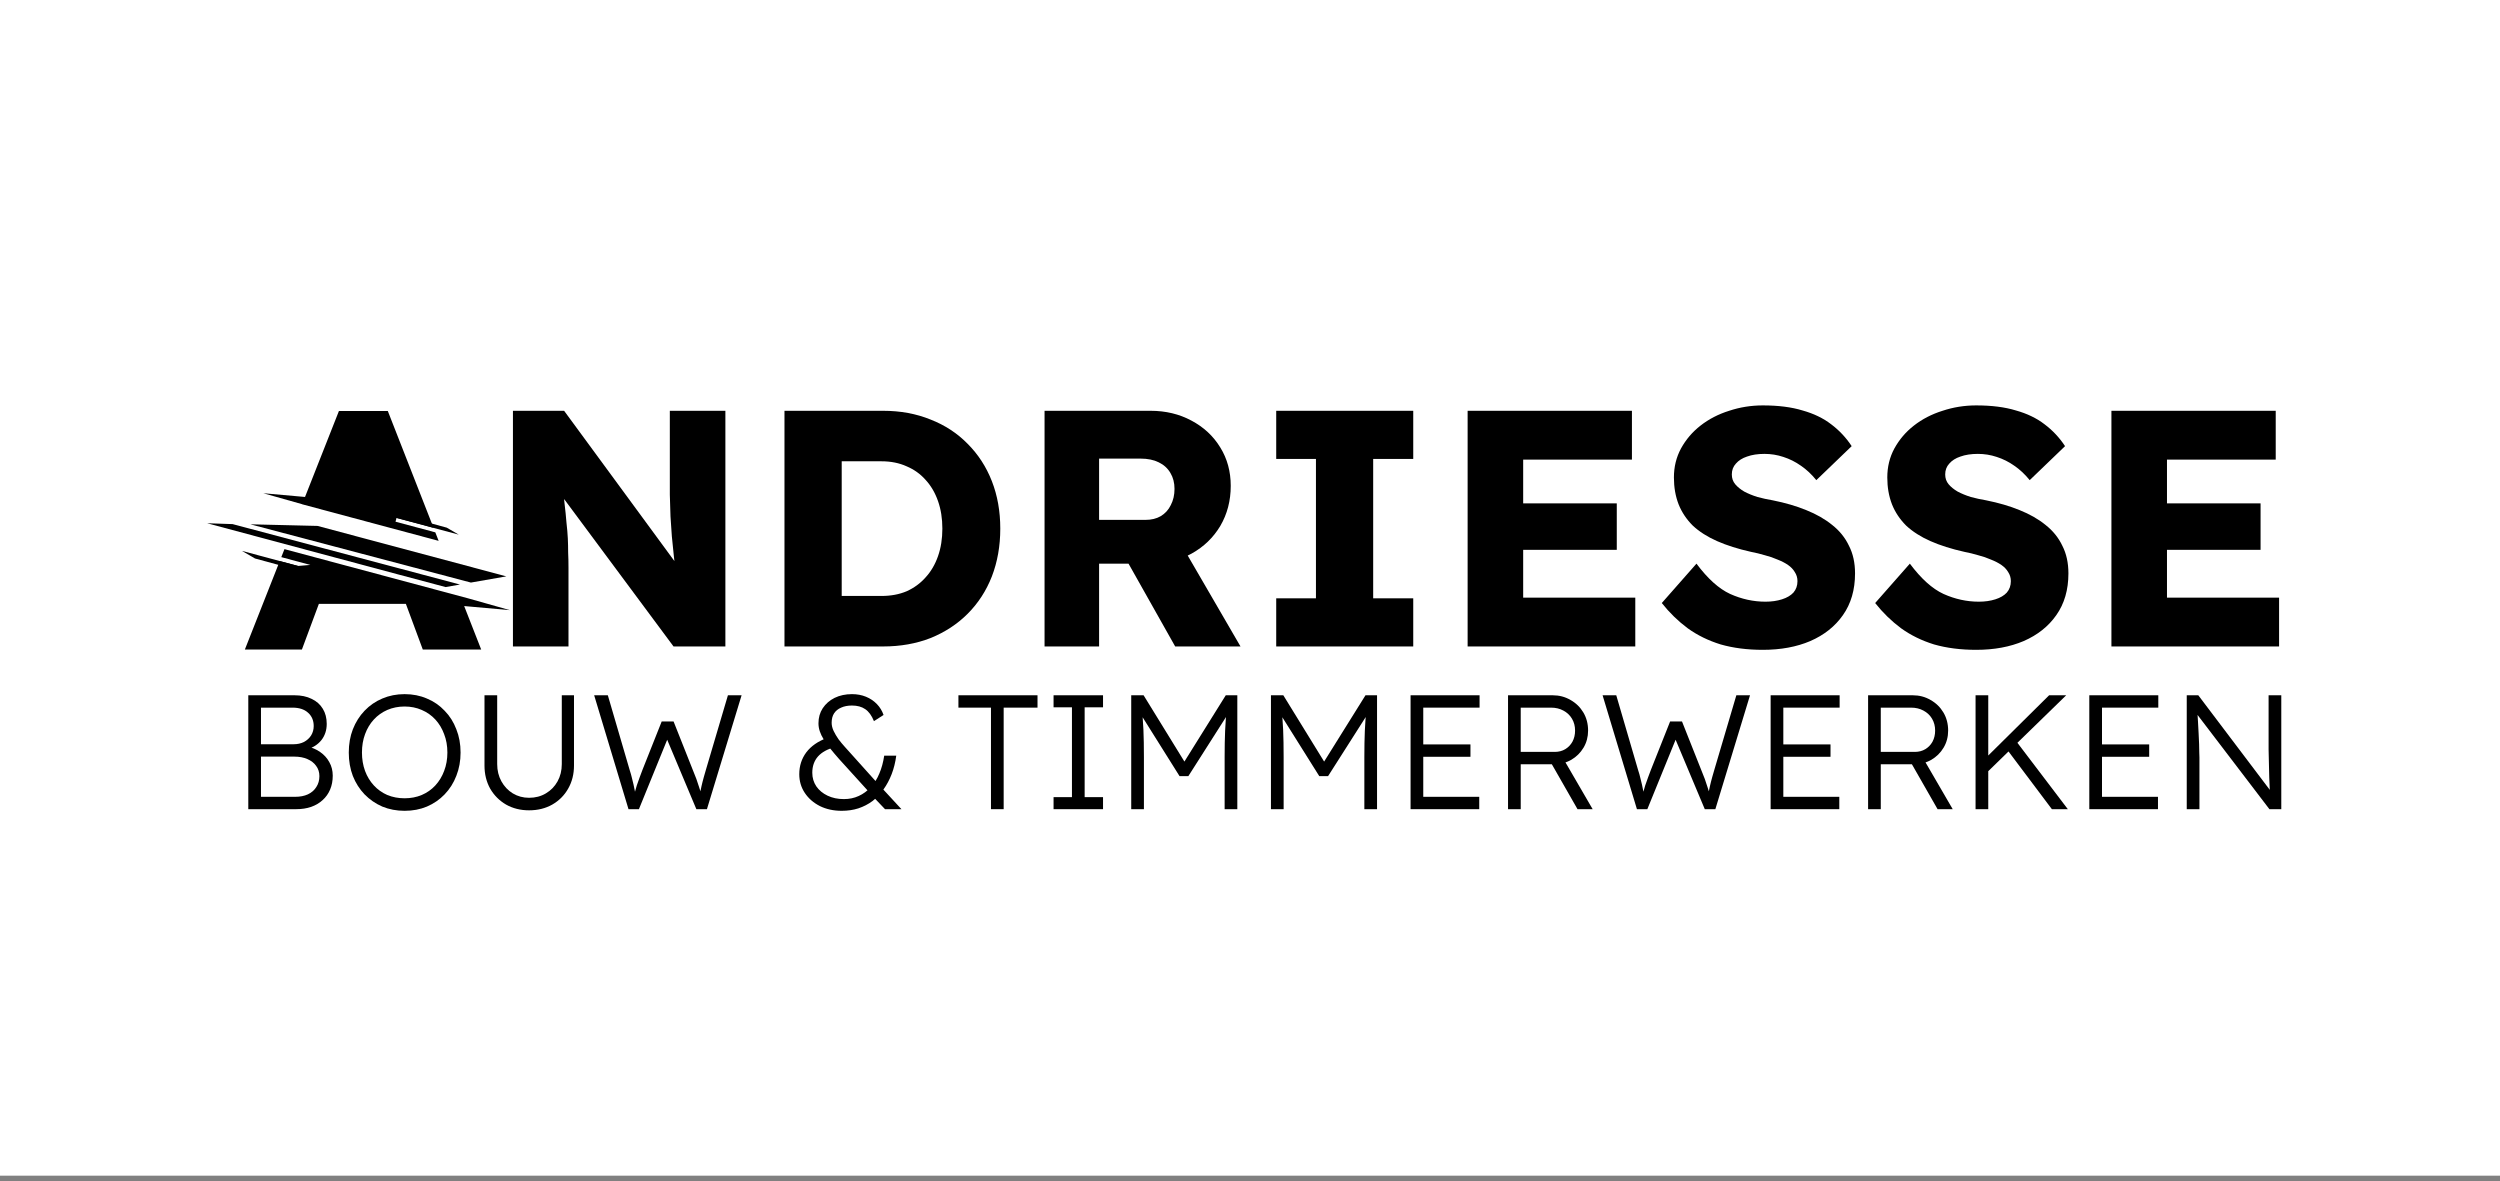
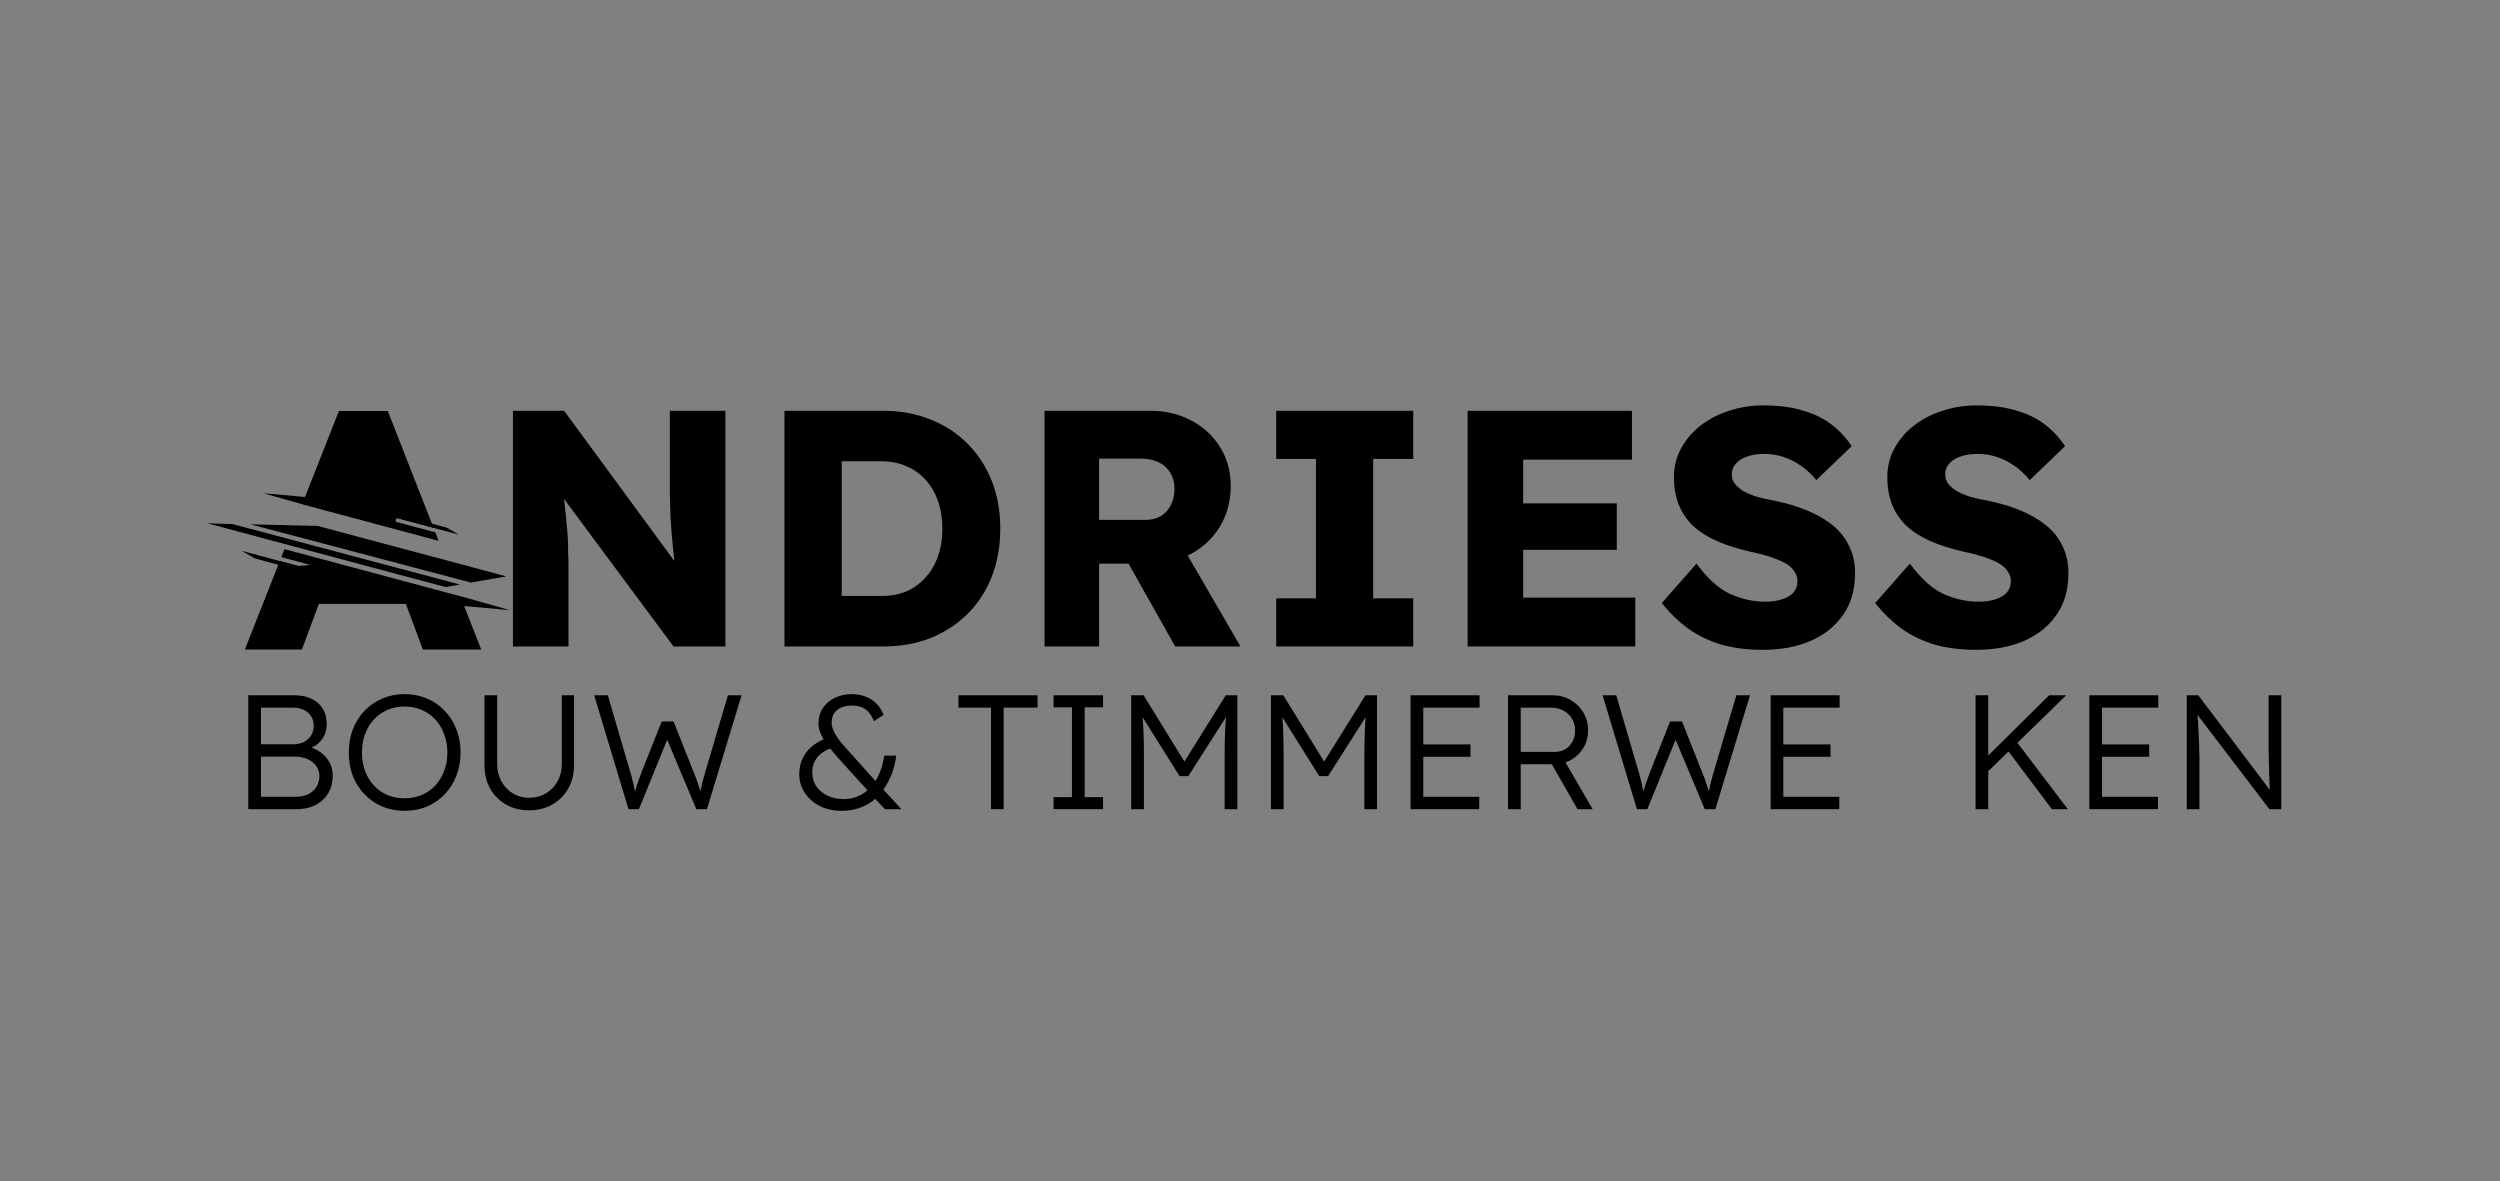
<svg xmlns="http://www.w3.org/2000/svg" width="400" height="189" viewBox="0 0 400 189" fill="none">
  <rect x="0" y="0" width="400" height="189" fill="#808080" stroke="none" />
-   <rect width="400" height="188.108" fill="white" />
-   <path d="M337.828 103.434V65.727H364.115V73.538H346.716V95.623H364.654V103.434H337.828ZM342.137 87.974V80.54H361.691V87.974H342.137Z" fill="black" />
  <path d="M316.188 103.973C313.71 103.973 311.465 103.685 309.454 103.111C307.479 102.5 305.719 101.638 304.175 100.525C302.631 99.376 301.248 98.029 300.027 96.485L305.576 90.183C307.371 92.589 309.167 94.205 310.962 95.031C312.794 95.857 314.679 96.27 316.618 96.27C317.588 96.27 318.468 96.144 319.258 95.892C320.048 95.641 320.658 95.282 321.089 94.815C321.52 94.312 321.736 93.702 321.736 92.984C321.736 92.445 321.592 91.96 321.305 91.529C321.054 91.098 320.694 90.721 320.228 90.398C319.761 90.075 319.204 89.788 318.558 89.536C317.911 89.249 317.229 89.016 316.511 88.836C315.792 88.62 315.056 88.441 314.302 88.297C312.219 87.83 310.406 87.256 308.862 86.573C307.317 85.891 306.025 85.065 304.983 84.096C303.978 83.09 303.223 81.959 302.721 80.702C302.218 79.409 301.967 77.973 301.967 76.393C301.967 74.705 302.344 73.16 303.098 71.76C303.888 70.323 304.929 69.103 306.222 68.097C307.551 67.056 309.077 66.266 310.801 65.727C312.525 65.152 314.32 64.865 316.188 64.865C318.665 64.865 320.784 65.134 322.544 65.673C324.339 66.176 325.866 66.912 327.123 67.882C328.415 68.851 329.511 70.018 330.408 71.383L324.752 76.823C323.998 75.89 323.172 75.118 322.275 74.507C321.413 73.897 320.479 73.43 319.473 73.107C318.504 72.784 317.498 72.622 316.457 72.622C315.379 72.622 314.446 72.766 313.656 73.053C312.902 73.304 312.309 73.681 311.878 74.184C311.447 74.651 311.232 75.225 311.232 75.908C311.232 76.518 311.411 77.039 311.77 77.47C312.13 77.901 312.614 78.296 313.225 78.655C313.835 78.978 314.536 79.266 315.326 79.517C316.116 79.732 316.942 79.912 317.804 80.056C319.779 80.451 321.556 80.971 323.136 81.618C324.752 82.264 326.135 83.054 327.284 83.988C328.469 84.922 329.367 86.035 329.978 87.328C330.624 88.585 330.947 90.057 330.947 91.745C330.947 94.366 330.301 96.593 329.008 98.424C327.751 100.22 326.009 101.602 323.783 102.572C321.592 103.506 319.06 103.973 316.188 103.973Z" fill="black" />
  <path d="M282.047 103.973C279.569 103.973 277.325 103.685 275.314 103.111C273.338 102.5 271.579 101.638 270.035 100.525C268.49 99.376 267.108 98.029 265.887 96.485L271.435 90.183C273.231 92.589 275.026 94.205 276.822 95.031C278.653 95.857 280.539 96.27 282.478 96.27C283.447 96.27 284.327 96.144 285.117 95.892C285.907 95.641 286.518 95.282 286.949 94.815C287.38 94.312 287.595 93.702 287.595 92.984C287.595 92.445 287.452 91.96 287.164 91.529C286.913 91.098 286.554 90.721 286.087 90.398C285.62 90.075 285.063 89.788 284.417 89.536C283.771 89.249 283.088 89.016 282.37 88.836C281.652 88.62 280.916 88.441 280.162 88.297C278.079 87.83 276.265 87.256 274.721 86.573C273.177 85.891 271.884 85.065 270.843 84.096C269.837 83.09 269.083 81.959 268.58 80.702C268.077 79.409 267.826 77.973 267.826 76.393C267.826 74.705 268.203 73.16 268.957 71.76C269.747 70.323 270.789 69.103 272.081 68.097C273.41 67.056 274.936 66.266 276.66 65.727C278.384 65.152 280.18 64.865 282.047 64.865C284.525 64.865 286.644 65.134 288.403 65.673C290.199 66.176 291.725 66.912 292.982 67.882C294.275 68.851 295.37 70.018 296.268 71.383L290.612 76.823C289.858 75.89 289.032 75.118 288.134 74.507C287.272 73.897 286.338 73.43 285.333 73.107C284.363 72.784 283.358 72.622 282.316 72.622C281.239 72.622 280.305 72.766 279.515 73.053C278.761 73.304 278.168 73.681 277.738 74.184C277.307 74.651 277.091 75.225 277.091 75.908C277.091 76.518 277.271 77.039 277.63 77.47C277.989 77.901 278.474 78.296 279.084 78.655C279.695 78.978 280.395 79.266 281.185 79.517C281.975 79.732 282.801 79.912 283.663 80.056C285.638 80.451 287.416 80.971 288.996 81.618C290.612 82.264 291.994 83.054 293.144 83.988C294.329 84.922 295.226 86.035 295.837 87.328C296.483 88.585 296.807 90.057 296.807 91.745C296.807 94.366 296.16 96.593 294.867 98.424C293.61 100.22 291.869 101.602 289.642 102.572C287.452 103.506 284.92 103.973 282.047 103.973Z" fill="black" />
  <path d="M234.82 103.434V65.727H261.108V73.538H243.708V95.623H261.646V103.434H234.82ZM239.13 87.974V80.54H258.684V87.974H239.13Z" fill="black" />
  <path d="M204.195 103.434V95.731H210.552V73.43H204.195V65.727H226.119V73.43H219.709V95.731H226.119V103.434H204.195Z" fill="black" />
  <path d="M167.129 103.434V65.727H184.097C186.503 65.727 188.676 66.248 190.615 67.289C192.59 68.331 194.134 69.767 195.248 71.599C196.361 73.394 196.918 75.441 196.918 77.739C196.918 80.11 196.361 82.246 195.248 84.15C194.134 86.017 192.608 87.489 190.669 88.567C188.73 89.644 186.539 90.183 184.097 90.183H175.855V103.434H167.129ZM188.029 103.434L178.441 86.412L187.814 85.065L198.48 103.434H188.029ZM175.855 83.18H183.289C184.223 83.18 185.031 82.983 185.713 82.588C186.431 82.157 186.97 81.564 187.329 80.81C187.724 80.056 187.922 79.194 187.922 78.224C187.922 77.255 187.706 76.411 187.275 75.692C186.844 74.938 186.216 74.364 185.39 73.969C184.6 73.574 183.63 73.376 182.481 73.376H175.855V83.18Z" fill="black" />
  <path d="M125.516 103.434V65.727H141.299C144.064 65.727 146.596 66.194 148.894 67.128C151.192 68.025 153.167 69.318 154.819 71.006C156.507 72.694 157.8 74.687 158.698 76.985C159.596 79.284 160.045 81.815 160.045 84.581C160.045 87.346 159.596 89.895 158.698 92.23C157.8 94.528 156.507 96.521 154.819 98.209C153.167 99.861 151.192 101.154 148.894 102.087C146.596 102.985 144.064 103.434 141.299 103.434H125.516ZM134.673 97.186L133.434 95.354H141.029C142.538 95.354 143.884 95.103 145.069 94.6C146.255 94.061 147.26 93.325 148.086 92.391C148.948 91.458 149.612 90.326 150.079 88.998C150.546 87.669 150.779 86.197 150.779 84.581C150.779 82.965 150.546 81.492 150.079 80.163C149.612 78.835 148.948 77.704 148.086 76.77C147.26 75.836 146.255 75.118 145.069 74.615C143.884 74.076 142.538 73.807 141.029 73.807H133.273L134.673 72.083V97.186Z" fill="black" />
  <path d="M82.07 103.434V65.727H90.258L110.027 92.661L108.25 92.391C108.07 91.206 107.927 90.075 107.819 88.998C107.711 87.92 107.603 86.861 107.496 85.82C107.424 84.778 107.352 83.719 107.28 82.641C107.244 81.564 107.208 80.397 107.172 79.14C107.172 77.883 107.172 76.519 107.172 75.046V65.727H116.061V103.434H107.765L87.134 75.639L89.881 76.016C90.061 77.739 90.204 79.212 90.312 80.433C90.456 81.618 90.563 82.677 90.635 83.611C90.743 84.545 90.815 85.389 90.851 86.143C90.887 86.897 90.904 87.651 90.904 88.405C90.941 89.123 90.958 89.931 90.958 90.829V103.434H82.07Z" fill="black" />
  <path d="M51.629 92.311L40.8 89.357L38.715 88.145L51.805 91.652L51.629 92.311Z" fill="black" />
  <path d="M61.465 81.693L71.476 84.423L73.404 85.544L61.302 82.301L61.465 81.693Z" fill="black" />
  <path d="M33.144 83.719L37.213 83.857L73.595 93.526L71.3 93.931L63.553 91.868L53.417 89.152L33.145 83.72L33.144 83.719Z" fill="black" />
  <path d="M40.05 83.889L50.803 84.147L81.013 92.22L75.344 93.21L40.05 83.889L40.05 83.889Z" fill="black" />
  <path d="M74.911 95.738L81.594 97.625L81.598 97.626L74.268 96.969L76.989 103.92H67.645L64.939 96.615H51.02L48.306 103.92H39.18L44.756 89.778L47.666 90.556L49.657 90.388L45.007 89.141L45.513 87.861L74.911 95.738ZM69.365 84.448L63.445 82.862L63.282 83.471L69.65 85.177L70.184 86.538L48.343 80.685L48.348 80.673L42.13 78.917L48.804 79.514L54.227 65.763H62.05L69.365 84.448Z" fill="black" />
  <path d="M349.879 129.469V111.244H351.727L363.652 127.021L363.287 127.49C363.235 127.212 363.192 126.796 363.157 126.24C363.14 125.685 363.114 125.06 363.079 124.366C363.062 123.654 363.044 122.916 363.027 122.153C363.01 121.389 362.992 120.643 362.975 119.914C362.975 119.185 362.975 118.525 362.975 117.935V111.244H365.006V129.469H363.105L351.233 113.899L351.545 113.353C351.597 114.047 351.641 114.732 351.675 115.409C351.727 116.086 351.762 116.737 351.78 117.362C351.814 117.987 351.84 118.56 351.858 119.08C351.875 119.601 351.884 120.044 351.884 120.408C351.901 120.773 351.91 121.033 351.91 121.189V129.469H349.879Z" fill="black" />
  <path d="M334.289 129.469V111.244H345.328V113.222H336.32V127.49H345.276V129.469H334.289ZM335.226 121.085V119.106H343.87V121.085H335.226Z" fill="black" />
  <path d="M317.626 123.871L317.548 121.45L327.858 111.244H330.592L317.626 123.871ZM316.09 129.469V111.244H318.121V129.469H316.09ZM328.301 129.469L320.985 119.731L322.469 118.43L330.852 129.469H328.301Z" fill="black" />
-   <path d="M298.895 129.469V111.244H306.028C307.087 111.244 308.042 111.495 308.892 111.999C309.76 112.485 310.446 113.153 310.949 114.003C311.452 114.854 311.704 115.817 311.704 116.893C311.704 117.9 311.461 118.811 310.975 119.627C310.489 120.443 309.83 121.094 308.996 121.58C308.163 122.049 307.226 122.283 306.185 122.283H300.925V129.469H298.895ZM310.012 129.469L305.43 121.45L307.382 120.773L312.433 129.469H310.012ZM300.925 120.304H306.367C307.009 120.304 307.573 120.157 308.059 119.862C308.545 119.566 308.927 119.167 309.205 118.664C309.482 118.143 309.621 117.553 309.621 116.893C309.621 116.182 309.456 115.548 309.127 114.993C308.797 114.437 308.337 114.003 307.747 113.691C307.174 113.379 306.514 113.222 305.768 113.222H300.925V120.304Z" fill="black" />
  <path d="M283.301 129.469V111.244H294.34V113.222H285.332V127.49H294.288V129.469H283.301ZM284.238 121.085V119.106H292.882V121.085H284.238Z" fill="black" />
  <path d="M261.908 129.469L256.414 111.244H258.601L262.116 123.272C262.255 123.689 262.368 124.088 262.454 124.47C262.559 124.834 262.645 125.19 262.715 125.537C262.784 125.867 262.854 126.206 262.923 126.553C262.992 126.883 263.062 127.23 263.131 127.594L262.689 127.568C262.914 126.77 263.097 126.136 263.235 125.668C263.392 125.199 263.539 124.782 263.678 124.418C263.817 124.053 263.973 123.637 264.147 123.168L267.219 115.435H269.12L272.218 123.246C272.426 123.732 272.608 124.192 272.765 124.626C272.921 125.06 273.068 125.503 273.207 125.954C273.363 126.405 273.511 126.909 273.65 127.464L273.233 127.542C273.32 127.108 273.389 126.752 273.442 126.475C273.494 126.197 273.546 125.954 273.598 125.746C273.65 125.52 273.702 125.303 273.754 125.095C273.806 124.869 273.875 124.609 273.962 124.314C274.049 124.001 274.162 123.611 274.301 123.142L277.816 111.244H280.003L274.457 129.469H272.765L267.844 117.753L268.312 117.831L263.574 129.469H261.908Z" fill="black" />
  <path d="M241.285 129.469V111.244H248.419C249.478 111.244 250.432 111.495 251.283 111.999C252.151 112.485 252.836 113.153 253.34 114.003C253.843 114.854 254.095 115.817 254.095 116.893C254.095 117.9 253.852 118.811 253.366 119.627C252.88 120.443 252.22 121.094 251.387 121.58C250.554 122.049 249.617 122.283 248.575 122.283H243.316V129.469H241.285ZM252.402 129.469L247.82 121.45L249.773 120.773L254.824 129.469H252.402ZM243.316 120.304H248.757C249.4 120.304 249.964 120.157 250.45 119.862C250.936 119.566 251.318 119.167 251.595 118.664C251.873 118.143 252.012 117.553 252.012 116.893C252.012 116.182 251.847 115.548 251.517 114.993C251.187 114.437 250.728 114.003 250.137 113.691C249.565 113.379 248.905 113.222 248.159 113.222H243.316V120.304Z" fill="black" />
  <path d="M225.691 129.469V111.244H236.731V113.222H227.722V127.49H236.679V129.469H225.691ZM226.629 121.085V119.106H235.273V121.085H226.629Z" fill="black" />
  <path d="M203.352 129.469V111.244H205.33L212.334 122.621L211.397 122.595L218.478 111.244H220.327V129.469H218.296V121.137C218.296 119.575 218.322 118.169 218.374 116.919C218.426 115.67 218.522 114.429 218.661 113.196L219.025 113.925L212.49 124.183H211.084L204.731 114.056L205.018 113.196C205.157 114.359 205.252 115.557 205.304 116.789C205.356 118.004 205.382 119.454 205.382 121.137V129.469H203.352Z" fill="black" />
  <path d="M180.996 129.469V111.244H182.975L189.978 122.621L189.041 122.595L196.123 111.244H197.971V129.469H195.941V121.137C195.941 119.575 195.967 118.169 196.019 116.919C196.071 115.67 196.166 114.429 196.305 113.196L196.67 113.925L190.135 124.183H188.729L182.376 114.056L182.662 113.196C182.801 114.359 182.897 115.557 182.949 116.789C183.001 118.004 183.027 119.454 183.027 121.137V129.469H180.996Z" fill="black" />
  <path d="M168.57 129.469V127.542H171.512V113.17H168.57V111.244H176.485V113.17H173.543V127.542H176.485V129.469H168.57Z" fill="black" />
  <path d="M158.555 129.469V113.222H153.348V111.244H166.001V113.222H160.586V129.469H158.555Z" fill="black" />
  <path d="M141.604 129.47L139.547 127.309L139.104 126.788L134.262 121.451C133.724 120.843 133.246 120.279 132.83 119.758C132.413 119.238 132.066 118.752 131.788 118.3C131.51 117.849 131.302 117.415 131.163 116.998C131.024 116.582 130.955 116.157 130.955 115.723C130.955 114.82 131.181 114.022 131.632 113.327C132.101 112.616 132.734 112.06 133.533 111.661C134.348 111.262 135.277 111.062 136.318 111.062C137.134 111.062 137.881 111.201 138.558 111.479C139.234 111.757 139.816 112.147 140.302 112.65C140.788 113.154 141.144 113.735 141.369 114.395L139.833 115.384C139.469 114.482 139 113.839 138.427 113.458C137.872 113.076 137.169 112.885 136.318 112.885C135.641 112.885 135.06 112.998 134.574 113.223C134.088 113.432 133.715 113.735 133.454 114.134C133.194 114.534 133.064 115.037 133.064 115.645C133.064 116.061 133.168 116.495 133.376 116.946C133.585 117.38 133.845 117.823 134.157 118.274C134.487 118.708 134.826 119.116 135.173 119.498C135.52 119.88 135.832 120.227 136.11 120.539L140.458 125.382L141.109 126.085L144.233 129.47H141.604ZM134.678 129.73C133.376 129.73 132.213 129.478 131.189 128.975C130.165 128.454 129.358 127.751 128.768 126.866C128.178 125.981 127.883 124.983 127.883 123.872C127.883 122.553 128.256 121.39 129.002 120.383C129.766 119.376 130.877 118.604 132.335 118.066L133.585 119.55C132.404 119.845 131.502 120.34 130.877 121.034C130.269 121.728 129.966 122.596 129.966 123.638C129.966 124.453 130.183 125.182 130.617 125.825C131.051 126.449 131.649 126.944 132.413 127.309C133.177 127.673 134.045 127.855 135.017 127.855C135.884 127.855 136.674 127.69 137.386 127.361C138.115 127.031 138.757 126.562 139.313 125.955C139.885 125.347 140.345 124.618 140.692 123.768C141.057 122.917 141.317 121.963 141.474 120.904H143.4C143.261 121.963 143.018 122.943 142.671 123.846C142.324 124.748 141.89 125.564 141.369 126.293C140.866 127.022 140.276 127.647 139.599 128.168C138.922 128.671 138.167 129.062 137.334 129.339C136.518 129.6 135.633 129.73 134.678 129.73Z" fill="black" />
  <path d="M100.56 129.469L95.066 111.244H97.253L100.768 123.272C100.907 123.689 101.02 124.088 101.107 124.47C101.211 124.834 101.298 125.19 101.367 125.537C101.437 125.867 101.506 126.206 101.575 126.553C101.645 126.883 101.714 127.23 101.784 127.594L101.341 127.568C101.567 126.77 101.749 126.136 101.888 125.668C102.044 125.199 102.192 124.782 102.33 124.418C102.469 124.053 102.625 123.637 102.799 123.168L105.871 115.435H107.772L110.87 123.246C111.078 123.732 111.261 124.192 111.417 124.626C111.573 125.06 111.721 125.503 111.86 125.954C112.016 126.405 112.163 126.909 112.302 127.464L111.886 127.542C111.972 127.108 112.042 126.752 112.094 126.475C112.146 126.197 112.198 125.954 112.25 125.746C112.302 125.52 112.354 125.303 112.406 125.095C112.458 124.869 112.528 124.609 112.615 124.314C112.701 124.001 112.814 123.611 112.953 123.142L116.468 111.244H118.655L113.109 129.469H111.417L106.496 117.753L106.965 117.831L102.226 129.469H100.56Z" fill="black" />
  <path d="M84.653 129.651C83.282 129.651 82.058 129.347 80.982 128.74C79.906 128.115 79.056 127.264 78.431 126.188C77.823 125.095 77.519 123.862 77.519 122.491V111.244H79.55V122.257C79.55 123.281 79.776 124.201 80.227 125.017C80.678 125.832 81.286 126.475 82.05 126.943C82.831 127.412 83.699 127.646 84.653 127.646C85.66 127.646 86.554 127.412 87.335 126.943C88.133 126.475 88.758 125.832 89.21 125.017C89.661 124.201 89.886 123.281 89.886 122.257V111.244H91.839V122.491C91.839 123.862 91.527 125.095 90.902 126.188C90.294 127.264 89.444 128.115 88.35 128.74C87.274 129.347 86.042 129.651 84.653 129.651Z" fill="black" />
  <path d="M64.735 129.73C63.451 129.73 62.262 129.504 61.168 129.053C60.092 128.584 59.146 127.933 58.33 127.1C57.532 126.267 56.907 125.287 56.456 124.158C56.022 123.013 55.805 121.763 55.805 120.409C55.805 119.055 56.022 117.814 56.456 116.686C56.907 115.54 57.532 114.551 58.33 113.718C59.146 112.867 60.092 112.217 61.168 111.765C62.262 111.297 63.451 111.062 64.735 111.062C66.037 111.062 67.226 111.297 68.302 111.765C69.395 112.217 70.341 112.867 71.14 113.718C71.956 114.551 72.581 115.54 73.014 116.686C73.466 117.814 73.691 119.055 73.691 120.409C73.691 121.746 73.466 122.987 73.014 124.132C72.581 125.26 71.956 126.25 71.14 127.1C70.341 127.933 69.395 128.584 68.302 129.053C67.226 129.504 66.037 129.73 64.735 129.73ZM64.735 127.725C65.724 127.725 66.636 127.552 67.469 127.204C68.319 126.84 69.048 126.328 69.656 125.668C70.263 125.009 70.732 124.236 71.062 123.351C71.409 122.449 71.582 121.468 71.582 120.409C71.582 119.333 71.409 118.352 71.062 117.467C70.732 116.564 70.263 115.783 69.656 115.124C69.048 114.464 68.319 113.952 67.469 113.588C66.636 113.223 65.724 113.041 64.735 113.041C63.746 113.041 62.826 113.223 61.975 113.588C61.142 113.952 60.422 114.464 59.814 115.124C59.207 115.783 58.738 116.564 58.408 117.467C58.078 118.352 57.914 119.333 57.914 120.409C57.914 121.468 58.078 122.449 58.408 123.351C58.738 124.236 59.207 125.009 59.814 125.668C60.422 126.328 61.142 126.84 61.975 127.204C62.826 127.552 63.746 127.725 64.735 127.725Z" fill="black" />
  <path d="M39.727 129.469V111.244H47.121C48.179 111.244 49.091 111.435 49.855 111.816C50.636 112.181 51.234 112.71 51.651 113.405C52.068 114.082 52.276 114.889 52.276 115.826C52.276 116.833 51.989 117.701 51.417 118.43C50.844 119.141 50.063 119.636 49.073 119.914L49.021 119.419C49.872 119.575 50.609 119.879 51.234 120.33C51.859 120.764 52.345 121.302 52.692 121.944C53.057 122.587 53.239 123.307 53.239 124.105C53.239 124.921 53.1 125.659 52.823 126.318C52.545 126.978 52.146 127.542 51.625 128.011C51.122 128.479 50.505 128.844 49.776 129.104C49.065 129.347 48.266 129.469 47.381 129.469H39.727ZM41.757 127.49H47.225C48.006 127.49 48.683 127.36 49.256 127.099C49.846 126.822 50.297 126.431 50.609 125.928C50.939 125.425 51.104 124.843 51.104 124.183C51.104 123.559 50.931 123.012 50.584 122.543C50.254 122.075 49.785 121.71 49.178 121.45C48.587 121.189 47.893 121.059 47.095 121.059H41.757V127.49ZM41.757 119.08H46.965C47.589 119.08 48.145 118.959 48.631 118.716C49.117 118.456 49.499 118.108 49.776 117.675C50.054 117.223 50.193 116.72 50.193 116.164C50.193 115.279 49.889 114.568 49.282 114.029C48.692 113.491 47.858 113.222 46.782 113.222H41.757V119.08Z" fill="black" />
</svg>